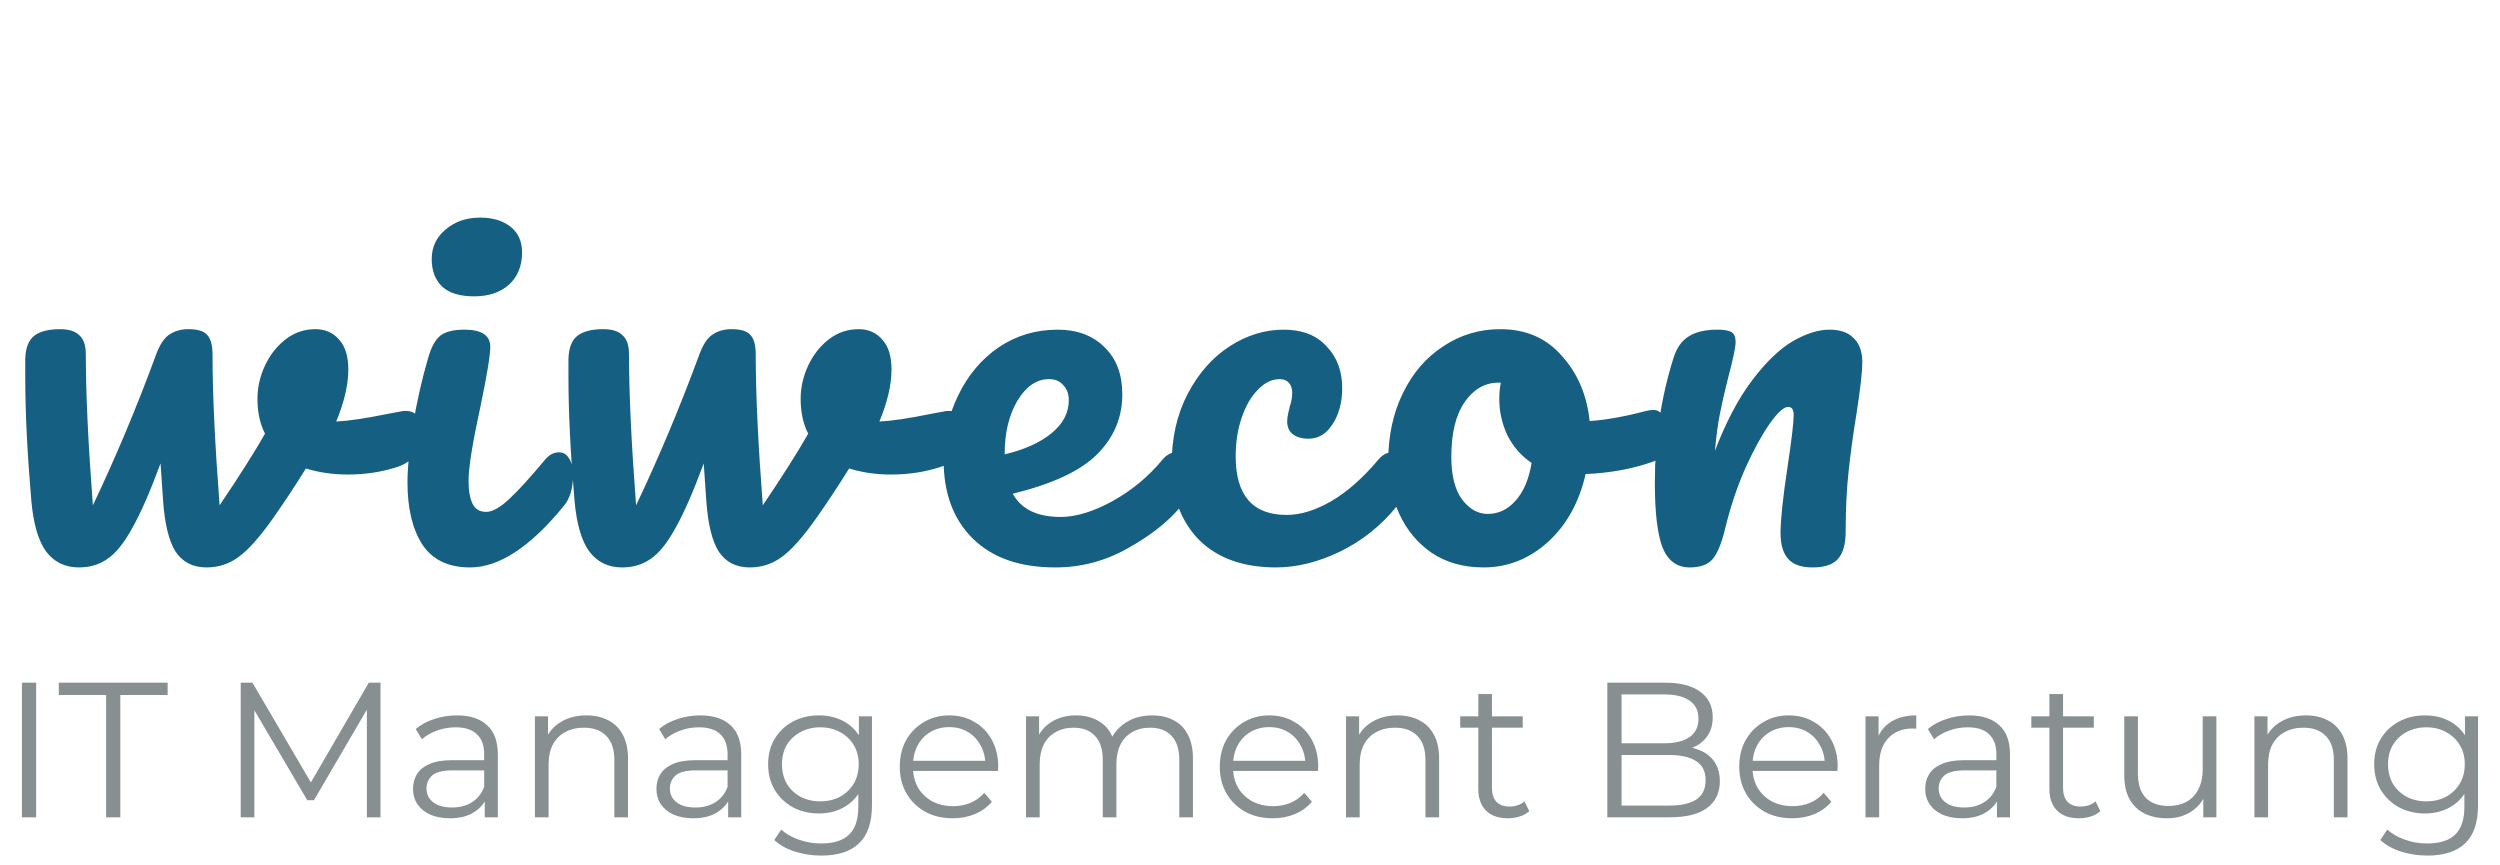
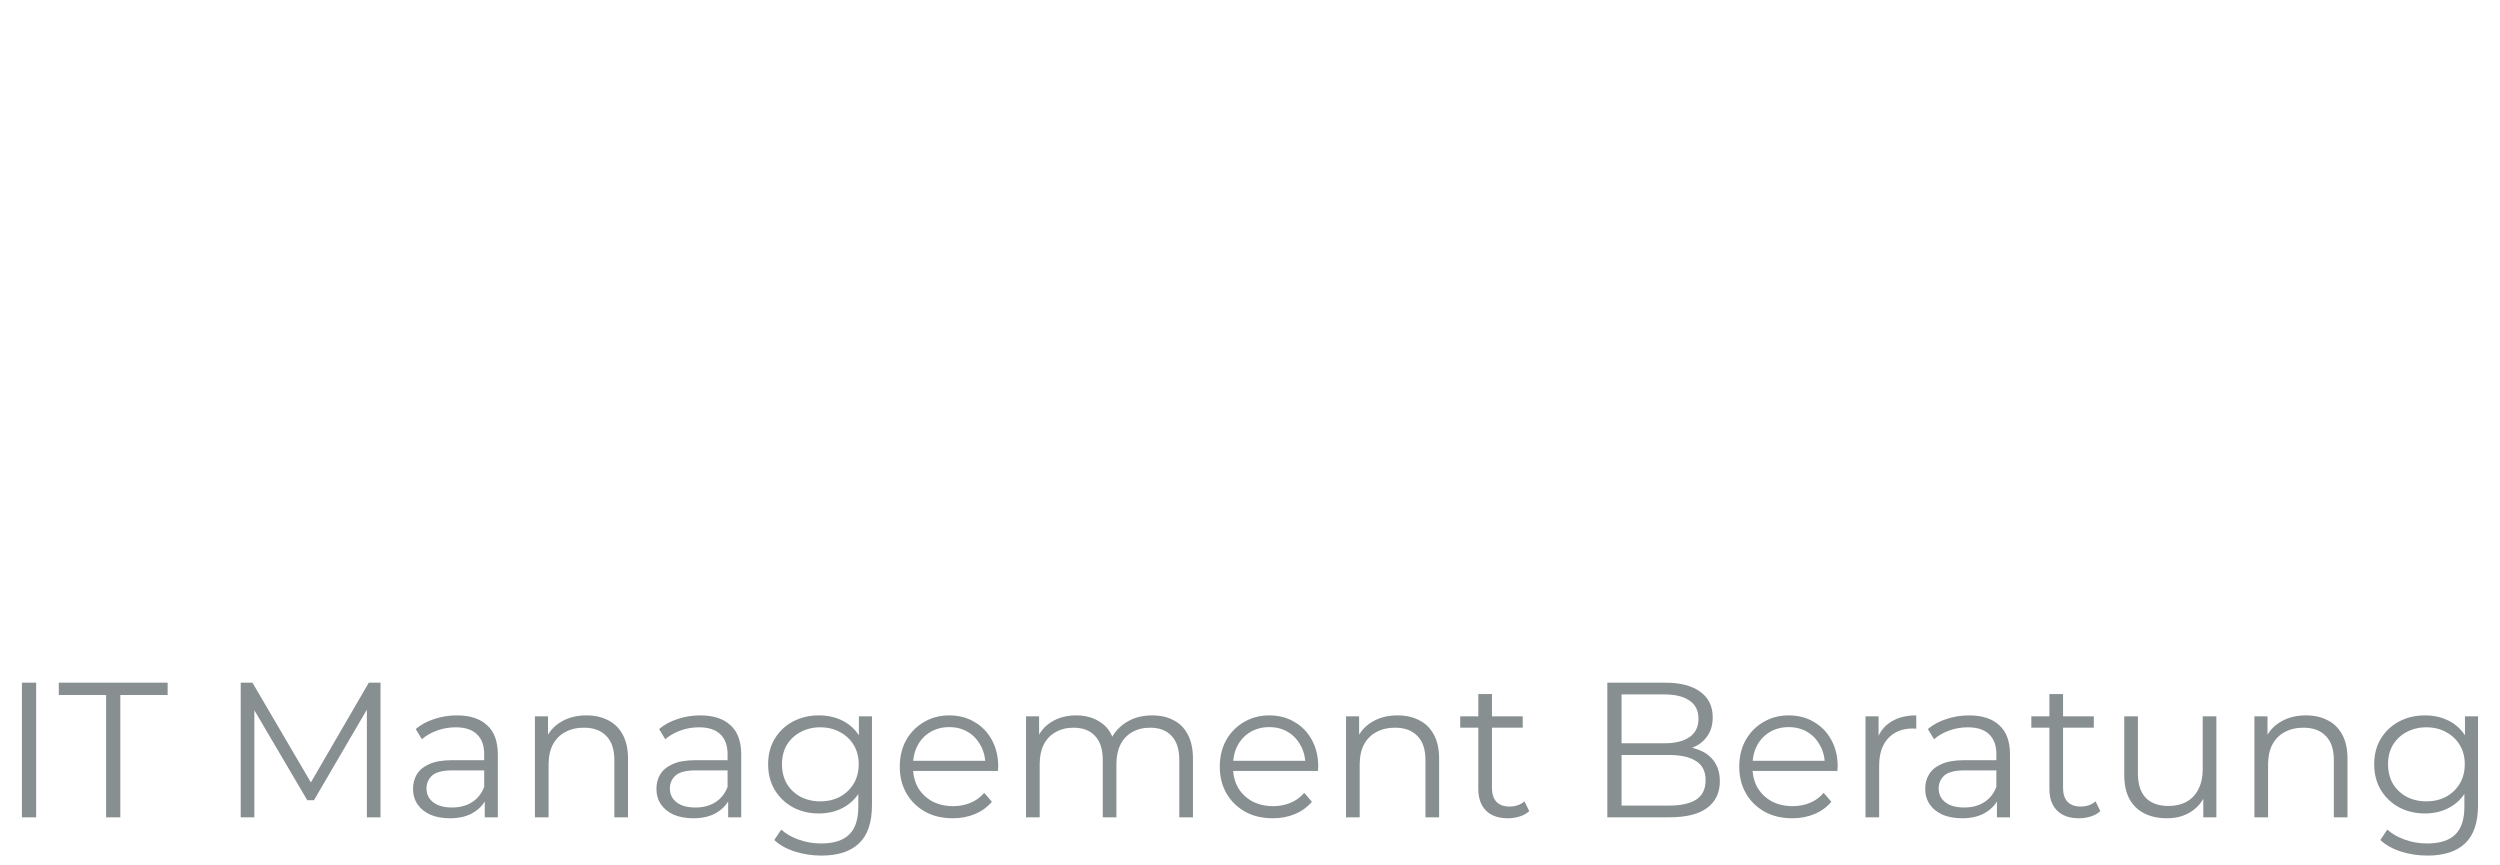
<svg xmlns="http://www.w3.org/2000/svg" width="208" height="72" viewBox="0 0 208 72" fill="none">
-   <path d="M33.348 34.232C33.432 34.204 33.572 34.19 33.768 34.19C34.188 34.19 34.51 34.33 34.734 34.61C34.958 34.89 35.07 35.268 35.07 35.744C35.07 36.612 34.902 37.298 34.566 37.802C34.23 38.278 33.726 38.628 33.054 38.852C31.766 39.272 30.394 39.482 28.938 39.482C27.706 39.482 26.544 39.314 25.452 38.978C24.64 40.294 23.744 41.652 22.764 43.052C21.644 44.648 20.678 45.74 19.866 46.328C19.082 46.916 18.186 47.21 17.178 47.21C16.058 47.21 15.204 46.776 14.616 45.908C14.056 45.04 13.706 43.612 13.566 41.624L13.356 38.558C12.488 40.91 11.704 42.702 11.004 43.934C10.332 45.166 9.646 46.02 8.946 46.496C8.274 46.972 7.476 47.21 6.552 47.21C5.404 47.21 4.494 46.762 3.822 45.866C3.178 44.97 2.772 43.556 2.604 41.624C2.268 37.704 2.1 34.274 2.1 31.334V29.864C2.128 28.94 2.38 28.296 2.856 27.932C3.332 27.568 4.046 27.386 4.998 27.386C5.726 27.386 6.258 27.554 6.594 27.89C6.958 28.198 7.14 28.73 7.14 29.486C7.14 32.706 7.336 36.892 7.728 42.044C9.632 38.04 11.382 33.868 12.978 29.528C13.286 28.688 13.65 28.128 14.07 27.848C14.518 27.54 15.05 27.386 15.666 27.386C16.422 27.386 16.94 27.54 17.22 27.848C17.528 28.156 17.682 28.702 17.682 29.486C17.682 32.706 17.878 36.892 18.27 42.044C19.95 39.552 21.21 37.564 22.05 36.08C21.63 35.268 21.42 34.302 21.42 33.182C21.42 32.23 21.63 31.306 22.05 30.41C22.47 29.514 23.044 28.786 23.772 28.226C24.5 27.666 25.326 27.386 26.25 27.386C27.062 27.386 27.72 27.68 28.224 28.268C28.728 28.828 28.98 29.654 28.98 30.746C28.98 32.006 28.644 33.448 27.972 35.072C29.036 35.016 30.45 34.806 32.214 34.442L33.348 34.232ZM39.446 24.656C38.27 24.656 37.388 24.39 36.8 23.858C36.212 23.298 35.918 22.528 35.918 21.548C35.918 20.568 36.296 19.756 37.052 19.112C37.836 18.44 38.802 18.104 39.95 18.104C40.986 18.104 41.826 18.356 42.47 18.86C43.114 19.364 43.436 20.078 43.436 21.002C43.436 22.122 43.072 23.018 42.344 23.69C41.616 24.334 40.65 24.656 39.446 24.656ZM39.11 47.21C37.29 47.21 35.96 46.566 35.12 45.278C34.308 43.99 33.902 42.282 33.902 40.154C33.902 38.894 34.056 37.284 34.364 35.324C34.7 33.336 35.12 31.488 35.624 29.78C35.876 28.884 36.212 28.268 36.632 27.932C37.052 27.596 37.724 27.428 38.648 27.428C40.076 27.428 40.79 27.904 40.79 28.856C40.79 29.556 40.524 31.18 39.992 33.728C39.32 36.808 38.984 38.894 38.984 39.986C38.984 40.826 39.096 41.47 39.32 41.918C39.544 42.366 39.922 42.59 40.454 42.59C40.958 42.59 41.588 42.24 42.344 41.54C43.1 40.84 44.108 39.734 45.368 38.222C45.704 37.83 46.082 37.634 46.502 37.634C46.866 37.634 47.146 37.802 47.342 38.138C47.566 38.474 47.678 38.936 47.678 39.524C47.678 40.644 47.412 41.512 46.88 42.128C44.108 45.516 41.518 47.21 39.11 47.21ZM78.542 34.232C78.626 34.204 78.766 34.19 78.962 34.19C79.382 34.19 79.704 34.33 79.928 34.61C80.152 34.89 80.264 35.268 80.264 35.744C80.264 36.612 80.096 37.298 79.76 37.802C79.424 38.278 78.92 38.628 78.248 38.852C76.96 39.272 75.588 39.482 74.132 39.482C72.9 39.482 71.738 39.314 70.646 38.978C69.834 40.294 68.938 41.652 67.958 43.052C66.838 44.648 65.872 45.74 65.06 46.328C64.276 46.916 63.38 47.21 62.372 47.21C61.252 47.21 60.398 46.776 59.81 45.908C59.25 45.04 58.9 43.612 58.76 41.624L58.55 38.558C57.682 40.91 56.898 42.702 56.198 43.934C55.526 45.166 54.84 46.02 54.14 46.496C53.468 46.972 52.67 47.21 51.746 47.21C50.598 47.21 49.688 46.762 49.016 45.866C48.372 44.97 47.966 43.556 47.798 41.624C47.462 37.704 47.294 34.274 47.294 31.334V29.864C47.322 28.94 47.574 28.296 48.05 27.932C48.526 27.568 49.24 27.386 50.192 27.386C50.92 27.386 51.452 27.554 51.788 27.89C52.152 28.198 52.334 28.73 52.334 29.486C52.334 32.706 52.53 36.892 52.922 42.044C54.826 38.04 56.576 33.868 58.172 29.528C58.48 28.688 58.844 28.128 59.264 27.848C59.712 27.54 60.244 27.386 60.86 27.386C61.616 27.386 62.134 27.54 62.414 27.848C62.722 28.156 62.876 28.702 62.876 29.486C62.876 32.706 63.072 36.892 63.464 42.044C65.144 39.552 66.404 37.564 67.244 36.08C66.824 35.268 66.614 34.302 66.614 33.182C66.614 32.23 66.824 31.306 67.244 30.41C67.664 29.514 68.238 28.786 68.966 28.226C69.694 27.666 70.52 27.386 71.444 27.386C72.256 27.386 72.914 27.68 73.418 28.268C73.922 28.828 74.174 29.654 74.174 30.746C74.174 32.006 73.838 33.448 73.166 35.072C74.23 35.016 75.644 34.806 77.408 34.442L78.542 34.232ZM97.871 37.634C98.234 37.634 98.514 37.802 98.71 38.138C98.934 38.474 99.046 38.936 99.046 39.524C99.046 40.644 98.781 41.512 98.249 42.128C97.213 43.388 95.743 44.55 93.838 45.614C91.963 46.678 89.947 47.21 87.79 47.21C84.85 47.21 82.569 46.412 80.945 44.816C79.32 43.22 78.508 41.036 78.508 38.264C78.508 36.332 78.915 34.54 79.727 32.888C80.538 31.208 81.659 29.878 83.087 28.898C84.543 27.918 86.18 27.428 88.001 27.428C89.624 27.428 90.927 27.918 91.906 28.898C92.886 29.85 93.376 31.152 93.376 32.804C93.376 34.736 92.677 36.402 91.276 37.802C89.904 39.174 87.567 40.266 84.263 41.078C84.963 42.366 86.293 43.01 88.252 43.01C89.513 43.01 90.941 42.576 92.537 41.708C94.16 40.812 95.561 39.65 96.737 38.222C97.073 37.83 97.451 37.634 97.871 37.634ZM87.287 31.544C86.251 31.544 85.368 32.146 84.641 33.35C83.941 34.554 83.591 36.01 83.591 37.718V37.802C85.243 37.41 86.544 36.822 87.496 36.038C88.448 35.254 88.924 34.344 88.924 33.308C88.924 32.776 88.77 32.356 88.463 32.048C88.183 31.712 87.79 31.544 87.287 31.544ZM106.169 47.21C103.425 47.21 101.283 46.44 99.743 44.9C98.231 43.332 97.475 41.274 97.475 38.726C97.475 36.458 97.923 34.47 98.819 32.762C99.715 31.054 100.877 29.738 102.305 28.814C103.733 27.89 105.231 27.428 106.799 27.428C108.339 27.428 109.529 27.89 110.369 28.814C111.237 29.71 111.671 30.872 111.671 32.3C111.671 33.476 111.405 34.47 110.873 35.282C110.369 36.094 109.697 36.5 108.857 36.5C108.325 36.5 107.891 36.374 107.555 36.122C107.247 35.87 107.093 35.52 107.093 35.072C107.093 34.876 107.121 34.652 107.177 34.4C107.233 34.148 107.275 33.966 107.303 33.854C107.443 33.434 107.513 33.042 107.513 32.678C107.513 32.314 107.415 32.034 107.219 31.838C107.051 31.642 106.799 31.544 106.463 31.544C105.819 31.544 105.217 31.838 104.657 32.426C104.097 32.986 103.649 33.756 103.313 34.736C102.977 35.716 102.809 36.794 102.809 37.97C102.809 41.218 104.223 42.842 107.051 42.842C108.199 42.842 109.431 42.464 110.747 41.708C112.091 40.924 113.407 39.762 114.695 38.222C115.031 37.83 115.409 37.634 115.829 37.634C116.193 37.634 116.473 37.802 116.669 38.138C116.893 38.474 117.005 38.936 117.005 39.524C117.005 40.588 116.739 41.456 116.207 42.128C114.891 43.752 113.309 45.012 111.461 45.908C109.641 46.776 107.877 47.21 106.169 47.21ZM137.55 34.106C137.914 34.106 138.194 34.288 138.39 34.652C138.586 35.016 138.684 35.478 138.684 36.038C138.684 37.382 138.278 38.18 137.466 38.432C135.786 39.02 133.938 39.356 131.922 39.44C131.39 41.792 130.34 43.682 128.772 45.11C127.204 46.51 125.426 47.21 123.438 47.21C121.758 47.21 120.316 46.804 119.112 45.992C117.936 45.18 117.04 44.102 116.424 42.758C115.808 41.414 115.5 39.958 115.5 38.39C115.5 36.262 115.906 34.372 116.718 32.72C117.53 31.04 118.65 29.738 120.078 28.814C121.506 27.862 123.088 27.386 124.824 27.386C126.952 27.386 128.66 28.128 129.948 29.612C131.264 31.068 132.034 32.874 132.258 35.03C133.574 34.946 135.142 34.666 136.962 34.19C137.186 34.134 137.382 34.106 137.55 34.106ZM123.774 42.758C124.67 42.758 125.44 42.394 126.084 41.666C126.756 40.938 127.204 39.888 127.428 38.516C126.56 37.928 125.888 37.158 125.412 36.206C124.964 35.254 124.74 34.246 124.74 33.182C124.74 32.734 124.782 32.286 124.866 31.838H124.656C123.536 31.838 122.598 32.384 121.842 33.476C121.114 34.54 120.75 36.052 120.75 38.012C120.75 39.552 121.044 40.728 121.632 41.54C122.248 42.352 122.962 42.758 123.774 42.758ZM140.581 47.21C139.517 47.21 138.761 46.65 138.313 45.53C137.893 44.41 137.683 42.618 137.683 40.154C137.683 36.514 138.201 33.056 139.237 29.78C139.489 28.968 139.895 28.38 140.455 28.016C141.043 27.624 141.855 27.428 142.891 27.428C143.451 27.428 143.843 27.498 144.067 27.638C144.291 27.778 144.403 28.044 144.403 28.436C144.403 28.884 144.193 29.892 143.773 31.46C143.493 32.58 143.269 33.56 143.101 34.4C142.933 35.24 142.793 36.276 142.681 37.508C143.605 35.1 144.641 33.14 145.789 31.628C146.937 30.116 148.057 29.038 149.149 28.394C150.269 27.75 151.291 27.428 152.215 27.428C153.111 27.428 153.783 27.666 154.231 28.142C154.707 28.59 154.945 29.262 154.945 30.158C154.945 30.886 154.791 32.258 154.483 34.274C154.203 35.982 153.979 37.606 153.811 39.146C153.643 40.658 153.559 42.352 153.559 44.228C153.559 45.292 153.335 46.062 152.887 46.538C152.467 46.986 151.767 47.21 150.787 47.21C149.863 47.21 149.191 46.972 148.771 46.496C148.351 46.02 148.141 45.306 148.141 44.354C148.141 43.234 148.337 41.386 148.729 38.81C149.065 36.57 149.233 35.142 149.233 34.526C149.233 34.078 149.079 33.854 148.771 33.854C148.407 33.854 147.889 34.33 147.217 35.282C146.573 36.206 145.901 37.438 145.201 38.978C144.529 40.518 143.983 42.142 143.563 43.85C143.255 45.166 142.891 46.062 142.471 46.538C142.079 46.986 141.449 47.21 140.581 47.21Z" fill="#156082" />
  <path d="M1.824 68V56.8H3.008V68H1.824ZM8.828 68V57.824H4.892V56.8H13.948V57.824H10.012V68H8.828ZM20.027 68V56.8H21.003L26.123 65.536H25.611L30.683 56.8H31.659V68H30.523V58.576H30.795L26.123 66.576H25.563L20.859 58.576H21.163V68H20.027ZM40.332 68V66.144L40.284 65.84V62.736C40.284 62.021 40.082 61.472 39.676 61.088C39.282 60.704 38.69 60.512 37.9 60.512C37.356 60.512 36.839 60.603 36.348 60.784C35.858 60.965 35.442 61.205 35.1 61.504L34.588 60.656C35.015 60.293 35.527 60.016 36.124 59.824C36.722 59.621 37.351 59.52 38.012 59.52C39.1 59.52 39.938 59.792 40.524 60.336C41.122 60.869 41.42 61.685 41.42 62.784V68H40.332ZM37.436 68.08C36.807 68.08 36.258 67.979 35.788 67.776C35.33 67.563 34.978 67.275 34.732 66.912C34.487 66.539 34.364 66.112 34.364 65.632C34.364 65.195 34.466 64.8 34.668 64.448C34.882 64.085 35.223 63.797 35.692 63.584C36.172 63.36 36.812 63.248 37.612 63.248H40.508V64.096H37.644C36.834 64.096 36.268 64.24 35.948 64.528C35.639 64.816 35.484 65.173 35.484 65.6C35.484 66.08 35.671 66.464 36.044 66.752C36.418 67.04 36.94 67.184 37.612 67.184C38.252 67.184 38.802 67.04 39.26 66.752C39.73 66.453 40.071 66.027 40.284 65.472L40.54 66.256C40.327 66.811 39.954 67.253 39.42 67.584C38.898 67.915 38.236 68.08 37.436 68.08ZM48.794 59.52C49.477 59.52 50.074 59.653 50.586 59.92C51.108 60.176 51.514 60.571 51.802 61.104C52.1 61.637 52.25 62.309 52.25 63.12V68H51.114V63.232C51.114 62.347 50.89 61.68 50.442 61.232C50.005 60.773 49.386 60.544 48.586 60.544C47.989 60.544 47.466 60.667 47.018 60.912C46.581 61.147 46.239 61.493 45.994 61.952C45.759 62.4 45.642 62.944 45.642 63.584V68H44.506V59.6H45.594V61.904L45.418 61.472C45.684 60.864 46.111 60.389 46.698 60.048C47.285 59.696 47.983 59.52 48.794 59.52ZM60.582 68V66.144L60.534 65.84V62.736C60.534 62.021 60.332 61.472 59.926 61.088C59.532 60.704 58.94 60.512 58.15 60.512C57.606 60.512 57.089 60.603 56.598 60.784C56.108 60.965 55.692 61.205 55.35 61.504L54.838 60.656C55.265 60.293 55.777 60.016 56.374 59.824C56.972 59.621 57.601 59.52 58.262 59.52C59.35 59.52 60.188 59.792 60.774 60.336C61.372 60.869 61.67 61.685 61.67 62.784V68H60.582ZM57.686 68.08C57.057 68.08 56.508 67.979 56.038 67.776C55.58 67.563 55.228 67.275 54.982 66.912C54.737 66.539 54.614 66.112 54.614 65.632C54.614 65.195 54.716 64.8 54.918 64.448C55.132 64.085 55.473 63.797 55.942 63.584C56.422 63.36 57.062 63.248 57.862 63.248H60.758V64.096H57.894C57.084 64.096 56.518 64.24 56.198 64.528C55.889 64.816 55.734 65.173 55.734 65.6C55.734 66.08 55.921 66.464 56.294 66.752C56.668 67.04 57.19 67.184 57.862 67.184C58.502 67.184 59.052 67.04 59.51 66.752C59.98 66.453 60.321 66.027 60.534 65.472L60.79 66.256C60.577 66.811 60.204 67.253 59.67 67.584C59.148 67.915 58.486 68.08 57.686 68.08ZM68.34 71.184C67.572 71.184 66.836 71.072 66.132 70.848C65.428 70.624 64.857 70.304 64.42 69.888L64.996 69.024C65.391 69.376 65.876 69.653 66.452 69.856C67.038 70.069 67.657 70.176 68.308 70.176C69.374 70.176 70.159 69.925 70.66 69.424C71.161 68.933 71.412 68.165 71.412 67.12V65.024L71.572 63.584L71.46 62.144V59.6H72.548V66.976C72.548 68.427 72.191 69.488 71.476 70.16C70.772 70.843 69.727 71.184 68.34 71.184ZM68.132 67.68C67.332 67.68 66.612 67.509 65.972 67.168C65.332 66.816 64.825 66.331 64.452 65.712C64.089 65.093 63.908 64.384 63.908 63.584C63.908 62.784 64.089 62.08 64.452 61.472C64.825 60.853 65.332 60.373 65.972 60.032C66.612 59.691 67.332 59.52 68.132 59.52C68.879 59.52 69.55 59.675 70.148 59.984C70.745 60.293 71.22 60.752 71.572 61.36C71.924 61.968 72.1 62.709 72.1 63.584C72.1 64.459 71.924 65.2 71.572 65.808C71.22 66.416 70.745 66.88 70.148 67.2C69.55 67.52 68.879 67.68 68.132 67.68ZM68.244 66.672C68.862 66.672 69.412 66.544 69.892 66.288C70.372 66.021 70.751 65.659 71.028 65.2C71.305 64.731 71.444 64.192 71.444 63.584C71.444 62.976 71.305 62.443 71.028 61.984C70.751 61.525 70.372 61.168 69.892 60.912C69.412 60.645 68.862 60.512 68.244 60.512C67.636 60.512 67.087 60.645 66.596 60.912C66.116 61.168 65.737 61.525 65.46 61.984C65.193 62.443 65.06 62.976 65.06 63.584C65.06 64.192 65.193 64.731 65.46 65.2C65.737 65.659 66.116 66.021 66.596 66.288C67.087 66.544 67.636 66.672 68.244 66.672ZM79.277 68.08C78.402 68.08 77.634 67.899 76.973 67.536C76.312 67.163 75.794 66.656 75.421 66.016C75.048 65.365 74.861 64.624 74.861 63.792C74.861 62.96 75.037 62.224 75.389 61.584C75.752 60.944 76.242 60.443 76.861 60.08C77.49 59.707 78.194 59.52 78.973 59.52C79.762 59.52 80.461 59.701 81.069 60.064C81.688 60.416 82.173 60.917 82.525 61.568C82.877 62.208 83.053 62.949 83.053 63.792C83.053 63.845 83.048 63.904 83.037 63.968C83.037 64.021 83.037 64.08 83.037 64.144H75.725V63.296H82.429L81.981 63.632C81.981 63.024 81.848 62.485 81.581 62.016C81.325 61.536 80.973 61.163 80.525 60.896C80.077 60.629 79.56 60.496 78.973 60.496C78.397 60.496 77.88 60.629 77.421 60.896C76.962 61.163 76.605 61.536 76.349 62.016C76.093 62.496 75.965 63.045 75.965 63.664V63.84C75.965 64.48 76.104 65.045 76.381 65.536C76.669 66.016 77.064 66.395 77.565 66.672C78.077 66.939 78.658 67.072 79.309 67.072C79.821 67.072 80.296 66.981 80.733 66.8C81.181 66.619 81.565 66.341 81.885 65.968L82.525 66.704C82.152 67.152 81.682 67.493 81.117 67.728C80.562 67.963 79.949 68.08 79.277 68.08ZM95.861 59.52C96.544 59.52 97.136 59.653 97.637 59.92C98.149 60.176 98.544 60.571 98.821 61.104C99.109 61.637 99.253 62.309 99.253 63.12V68H98.117V63.232C98.117 62.347 97.904 61.68 97.477 61.232C97.061 60.773 96.469 60.544 95.701 60.544C95.125 60.544 94.624 60.667 94.197 60.912C93.781 61.147 93.456 61.493 93.221 61.952C92.997 62.4 92.885 62.944 92.885 63.584V68H91.749V63.232C91.749 62.347 91.536 61.68 91.109 61.232C90.683 60.773 90.085 60.544 89.317 60.544C88.752 60.544 88.256 60.667 87.829 60.912C87.403 61.147 87.072 61.493 86.837 61.952C86.613 62.4 86.501 62.944 86.501 63.584V68H85.365V59.6H86.453V61.872L86.277 61.472C86.533 60.864 86.944 60.389 87.509 60.048C88.085 59.696 88.763 59.52 89.541 59.52C90.363 59.52 91.061 59.728 91.637 60.144C92.213 60.549 92.587 61.163 92.757 61.984L92.309 61.808C92.555 61.125 92.987 60.576 93.605 60.16C94.235 59.733 94.987 59.52 95.861 59.52ZM105.902 68.08C105.027 68.08 104.259 67.899 103.598 67.536C102.937 67.163 102.419 66.656 102.046 66.016C101.673 65.365 101.486 64.624 101.486 63.792C101.486 62.96 101.662 62.224 102.014 61.584C102.377 60.944 102.867 60.443 103.486 60.08C104.115 59.707 104.819 59.52 105.598 59.52C106.387 59.52 107.086 59.701 107.694 60.064C108.313 60.416 108.798 60.917 109.15 61.568C109.502 62.208 109.678 62.949 109.678 63.792C109.678 63.845 109.673 63.904 109.662 63.968C109.662 64.021 109.662 64.08 109.662 64.144H102.35V63.296H109.054L108.606 63.632C108.606 63.024 108.473 62.485 108.206 62.016C107.95 61.536 107.598 61.163 107.15 60.896C106.702 60.629 106.185 60.496 105.598 60.496C105.022 60.496 104.505 60.629 104.046 60.896C103.587 61.163 103.23 61.536 102.974 62.016C102.718 62.496 102.59 63.045 102.59 63.664V63.84C102.59 64.48 102.729 65.045 103.006 65.536C103.294 66.016 103.689 66.395 104.19 66.672C104.702 66.939 105.283 67.072 105.934 67.072C106.446 67.072 106.921 66.981 107.358 66.8C107.806 66.619 108.19 66.341 108.51 65.968L109.15 66.704C108.777 67.152 108.307 67.493 107.742 67.728C107.187 67.963 106.574 68.08 105.902 68.08ZM116.278 59.52C116.961 59.52 117.558 59.653 118.07 59.92C118.593 60.176 118.998 60.571 119.286 61.104C119.585 61.637 119.734 62.309 119.734 63.12V68H118.598V63.232C118.598 62.347 118.374 61.68 117.926 61.232C117.489 60.773 116.87 60.544 116.07 60.544C115.473 60.544 114.95 60.667 114.502 60.912C114.065 61.147 113.724 61.493 113.478 61.952C113.244 62.4 113.126 62.944 113.126 63.584V68H111.99V59.6H113.078V61.904L112.902 61.472C113.169 60.864 113.596 60.389 114.182 60.048C114.769 59.696 115.468 59.52 116.278 59.52ZM125.459 68.08C124.669 68.08 124.061 67.867 123.635 67.44C123.208 67.013 122.995 66.411 122.995 65.632V57.744H124.131V65.568C124.131 66.059 124.253 66.437 124.499 66.704C124.755 66.971 125.117 67.104 125.587 67.104C126.088 67.104 126.504 66.96 126.835 66.672L127.235 67.488C127.011 67.691 126.739 67.84 126.419 67.936C126.109 68.032 125.789 68.08 125.459 68.08ZM121.491 60.544V59.6H126.691V60.544H121.491ZM133.73 68V56.8H138.562C139.81 56.8 140.776 57.051 141.458 57.552C142.152 58.053 142.498 58.763 142.498 59.68C142.498 60.288 142.354 60.8 142.066 61.216C141.789 61.632 141.405 61.947 140.914 62.16C140.434 62.373 139.906 62.48 139.33 62.48L139.602 62.096C140.317 62.096 140.93 62.208 141.442 62.432C141.965 62.645 142.37 62.971 142.658 63.408C142.946 63.835 143.09 64.368 143.09 65.008C143.09 65.957 142.738 66.693 142.034 67.216C141.341 67.739 140.29 68 138.882 68H133.73ZM134.914 67.024H138.866C139.848 67.024 140.6 66.859 141.122 66.528C141.645 66.187 141.906 65.648 141.906 64.912C141.906 64.187 141.645 63.659 141.122 63.328C140.6 62.987 139.848 62.816 138.866 62.816H134.786V61.84H138.482C139.378 61.84 140.072 61.669 140.562 61.328C141.064 60.987 141.314 60.48 141.314 59.808C141.314 59.125 141.064 58.619 140.562 58.288C140.072 57.947 139.378 57.776 138.482 57.776H134.914V67.024ZM149.121 68.08C148.246 68.08 147.478 67.899 146.817 67.536C146.155 67.163 145.638 66.656 145.265 66.016C144.891 65.365 144.705 64.624 144.705 63.792C144.705 62.96 144.881 62.224 145.233 61.584C145.595 60.944 146.086 60.443 146.705 60.08C147.334 59.707 148.038 59.52 148.817 59.52C149.606 59.52 150.305 59.701 150.913 60.064C151.531 60.416 152.017 60.917 152.369 61.568C152.721 62.208 152.897 62.949 152.897 63.792C152.897 63.845 152.891 63.904 152.881 63.968C152.881 64.021 152.881 64.08 152.881 64.144H145.569V63.296H152.273L151.825 63.632C151.825 63.024 151.691 62.485 151.425 62.016C151.169 61.536 150.817 61.163 150.369 60.896C149.921 60.629 149.403 60.496 148.817 60.496C148.241 60.496 147.723 60.629 147.265 60.896C146.806 61.163 146.449 61.536 146.193 62.016C145.937 62.496 145.809 63.045 145.809 63.664V63.84C145.809 64.48 145.947 65.045 146.225 65.536C146.513 66.016 146.907 66.395 147.409 66.672C147.921 66.939 148.502 67.072 149.153 67.072C149.665 67.072 150.139 66.981 150.577 66.8C151.025 66.619 151.409 66.341 151.729 65.968L152.369 66.704C151.995 67.152 151.526 67.493 150.961 67.728C150.406 67.963 149.793 68.08 149.121 68.08ZM155.209 68V59.6H156.297V61.888L156.185 61.488C156.42 60.848 156.814 60.363 157.369 60.032C157.924 59.691 158.612 59.52 159.433 59.52V60.624C159.39 60.624 159.348 60.624 159.305 60.624C159.262 60.613 159.22 60.608 159.177 60.608C158.292 60.608 157.598 60.88 157.097 61.424C156.596 61.957 156.345 62.72 156.345 63.712V68H155.209ZM166.145 68V66.144L166.097 65.84V62.736C166.097 62.021 165.894 61.472 165.489 61.088C165.094 60.704 164.502 60.512 163.713 60.512C163.169 60.512 162.652 60.603 162.161 60.784C161.67 60.965 161.254 61.205 160.913 61.504L160.401 60.656C160.828 60.293 161.34 60.016 161.937 59.824C162.534 59.621 163.164 59.52 163.825 59.52C164.913 59.52 165.75 59.792 166.337 60.336C166.934 60.869 167.233 61.685 167.233 62.784V68H166.145ZM163.249 68.08C162.62 68.08 162.07 67.979 161.601 67.776C161.142 67.563 160.79 67.275 160.545 66.912C160.3 66.539 160.177 66.112 160.177 65.632C160.177 65.195 160.278 64.8 160.481 64.448C160.694 64.085 161.036 63.797 161.505 63.584C161.985 63.36 162.625 63.248 163.425 63.248H166.321V64.096H163.457C162.646 64.096 162.081 64.24 161.761 64.528C161.452 64.816 161.297 65.173 161.297 65.6C161.297 66.08 161.484 66.464 161.857 66.752C162.23 67.04 162.753 67.184 163.425 67.184C164.065 67.184 164.614 67.04 165.073 66.752C165.542 66.453 165.884 66.027 166.097 65.472L166.353 66.256C166.14 66.811 165.766 67.253 165.233 67.584C164.71 67.915 164.049 68.08 163.249 68.08ZM172.974 68.08C172.185 68.08 171.577 67.867 171.15 67.44C170.724 67.013 170.51 66.411 170.51 65.632V57.744H171.646V65.568C171.646 66.059 171.769 66.437 172.014 66.704C172.27 66.971 172.633 67.104 173.102 67.104C173.604 67.104 174.02 66.96 174.35 66.672L174.75 67.488C174.526 67.691 174.254 67.84 173.934 67.936C173.625 68.032 173.305 68.08 172.974 68.08ZM169.006 60.544V59.6H174.206V60.544H169.006ZM180.29 68.08C179.576 68.08 178.952 67.947 178.418 67.68C177.885 67.413 177.469 67.013 177.17 66.48C176.882 65.947 176.738 65.28 176.738 64.48V59.6H177.874V64.352C177.874 65.248 178.093 65.925 178.53 66.384C178.978 66.832 179.602 67.056 180.402 67.056C180.989 67.056 181.496 66.939 181.922 66.704C182.36 66.459 182.69 66.107 182.914 65.648C183.149 65.189 183.266 64.64 183.266 64V59.6H184.402V68H183.314V65.696L183.49 66.112C183.224 66.731 182.808 67.216 182.242 67.568C181.688 67.909 181.037 68.08 180.29 68.08ZM191.856 59.52C192.539 59.52 193.136 59.653 193.648 59.92C194.171 60.176 194.576 60.571 194.864 61.104C195.163 61.637 195.312 62.309 195.312 63.12V68H194.176V63.232C194.176 62.347 193.952 61.68 193.504 61.232C193.067 60.773 192.448 60.544 191.648 60.544C191.051 60.544 190.528 60.667 190.08 60.912C189.643 61.147 189.302 61.493 189.056 61.952C188.822 62.4 188.704 62.944 188.704 63.584V68H187.568V59.6H188.656V61.904L188.48 61.472C188.747 60.864 189.174 60.389 189.76 60.048C190.347 59.696 191.046 59.52 191.856 59.52ZM201.965 71.184C201.197 71.184 200.461 71.072 199.757 70.848C199.053 70.624 198.482 70.304 198.045 69.888L198.621 69.024C199.016 69.376 199.501 69.653 200.077 69.856C200.664 70.069 201.282 70.176 201.933 70.176C203 70.176 203.784 69.925 204.285 69.424C204.786 68.933 205.037 68.165 205.037 67.12V65.024L205.197 63.584L205.085 62.144V59.6H206.173V66.976C206.173 68.427 205.816 69.488 205.101 70.16C204.397 70.843 203.352 71.184 201.965 71.184ZM201.757 67.68C200.957 67.68 200.237 67.509 199.597 67.168C198.957 66.816 198.45 66.331 198.077 65.712C197.714 65.093 197.533 64.384 197.533 63.584C197.533 62.784 197.714 62.08 198.077 61.472C198.45 60.853 198.957 60.373 199.597 60.032C200.237 59.691 200.957 59.52 201.757 59.52C202.504 59.52 203.176 59.675 203.773 59.984C204.37 60.293 204.845 60.752 205.197 61.36C205.549 61.968 205.725 62.709 205.725 63.584C205.725 64.459 205.549 65.2 205.197 65.808C204.845 66.416 204.37 66.88 203.773 67.2C203.176 67.52 202.504 67.68 201.757 67.68ZM201.869 66.672C202.488 66.672 203.037 66.544 203.517 66.288C203.997 66.021 204.376 65.659 204.653 65.2C204.93 64.731 205.069 64.192 205.069 63.584C205.069 62.976 204.93 62.443 204.653 61.984C204.376 61.525 203.997 61.168 203.517 60.912C203.037 60.645 202.488 60.512 201.869 60.512C201.261 60.512 200.712 60.645 200.221 60.912C199.741 61.168 199.362 61.525 199.085 61.984C198.818 62.443 198.685 62.976 198.685 63.584C198.685 64.192 198.818 64.731 199.085 65.2C199.362 65.659 199.741 66.021 200.221 66.288C200.712 66.544 201.261 66.672 201.869 66.672Z" fill="#878F90" />
</svg>